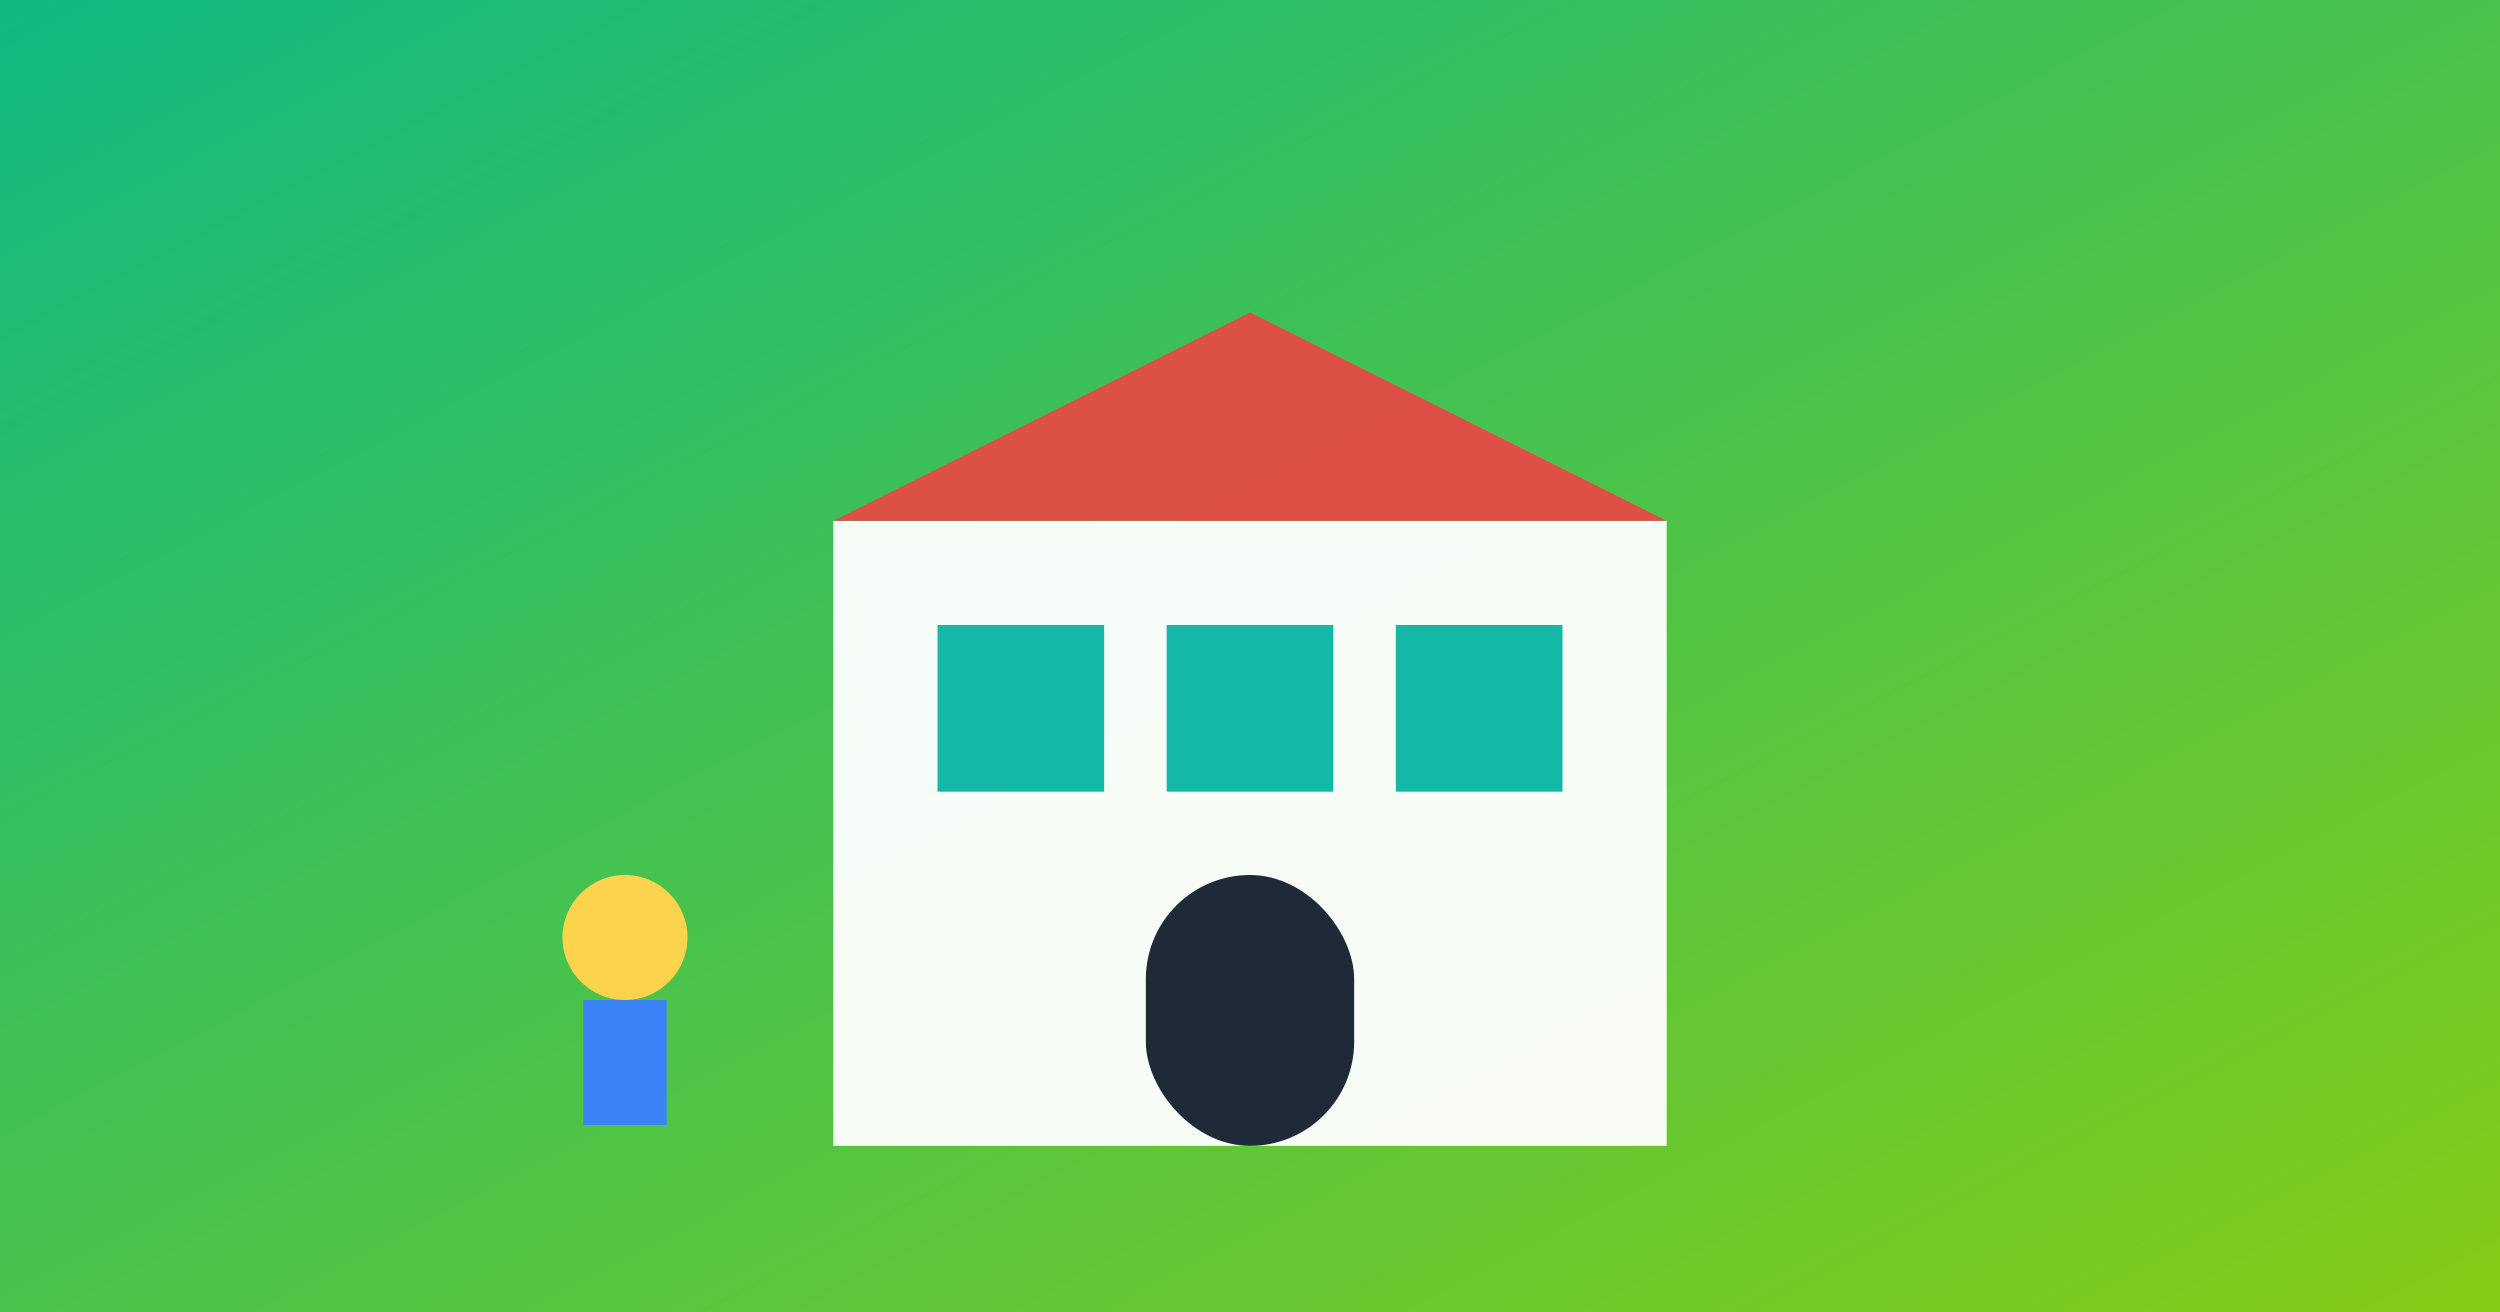
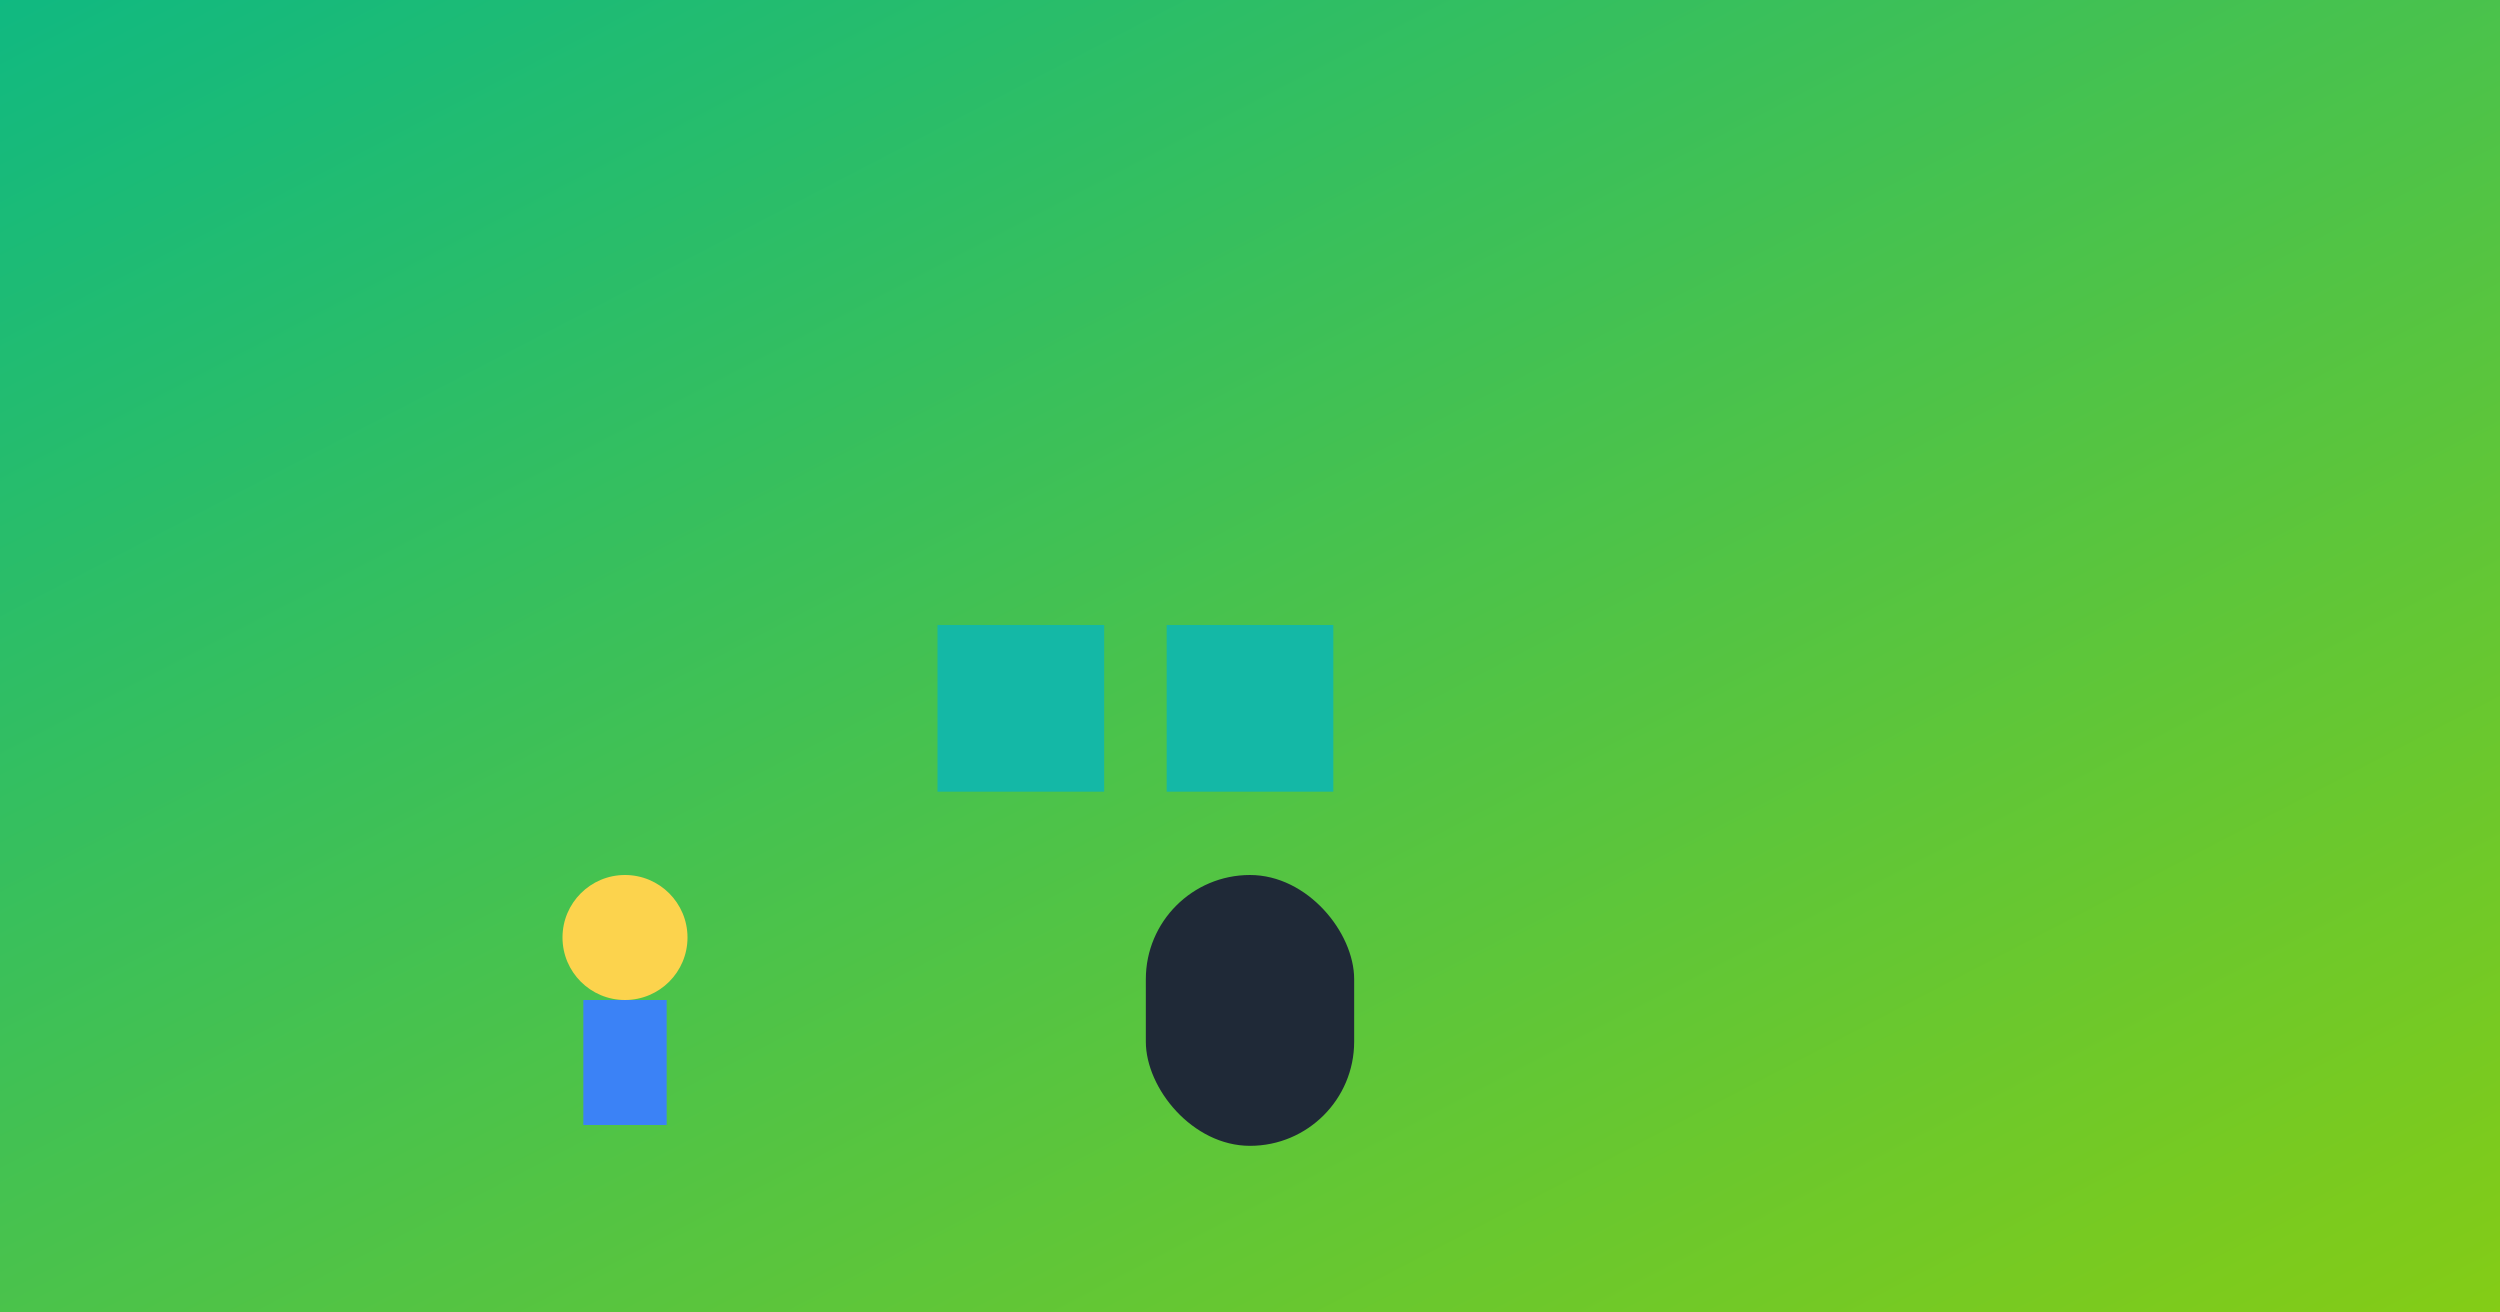
<svg xmlns="http://www.w3.org/2000/svg" viewBox="0 0 1200 630">
  <rect x="0" y="0" width="1200" height="630" fill="#333333" stroke="none" />
  <defs>
    <linearGradient id="grad1" x1="0%" y1="0%" x2="100%" y2="100%">
      <stop offset="0%" style="stop-color:#10B981" />
      <stop offset="100%" style="stop-color:#84CC16" />
    </linearGradient>
  </defs>
  <rect width="1200" height="630" fill="url(#grad1)" />
-   <rect x="400" y="250" width="400" height="300" fill="#fff" opacity="0.95" />
-   <polygon points="400,250 600,150 800,250" fill="#EF4444" opacity="0.9" />
  <rect x="450" y="300" width="80" height="80" fill="#14B8A6" />
  <rect x="560" y="300" width="80" height="80" fill="#14B8A6" />
-   <rect x="670" y="300" width="80" height="80" fill="#14B8A6" />
  <rect x="550" y="420" width="100" height="130" rx="50" fill="#1F2937" />
  <circle cx="300" cy="450" r="30" fill="#FCD34D" />
  <rect x="280" y="480" width="40" height="60" fill="#3B82F6" />
</svg>